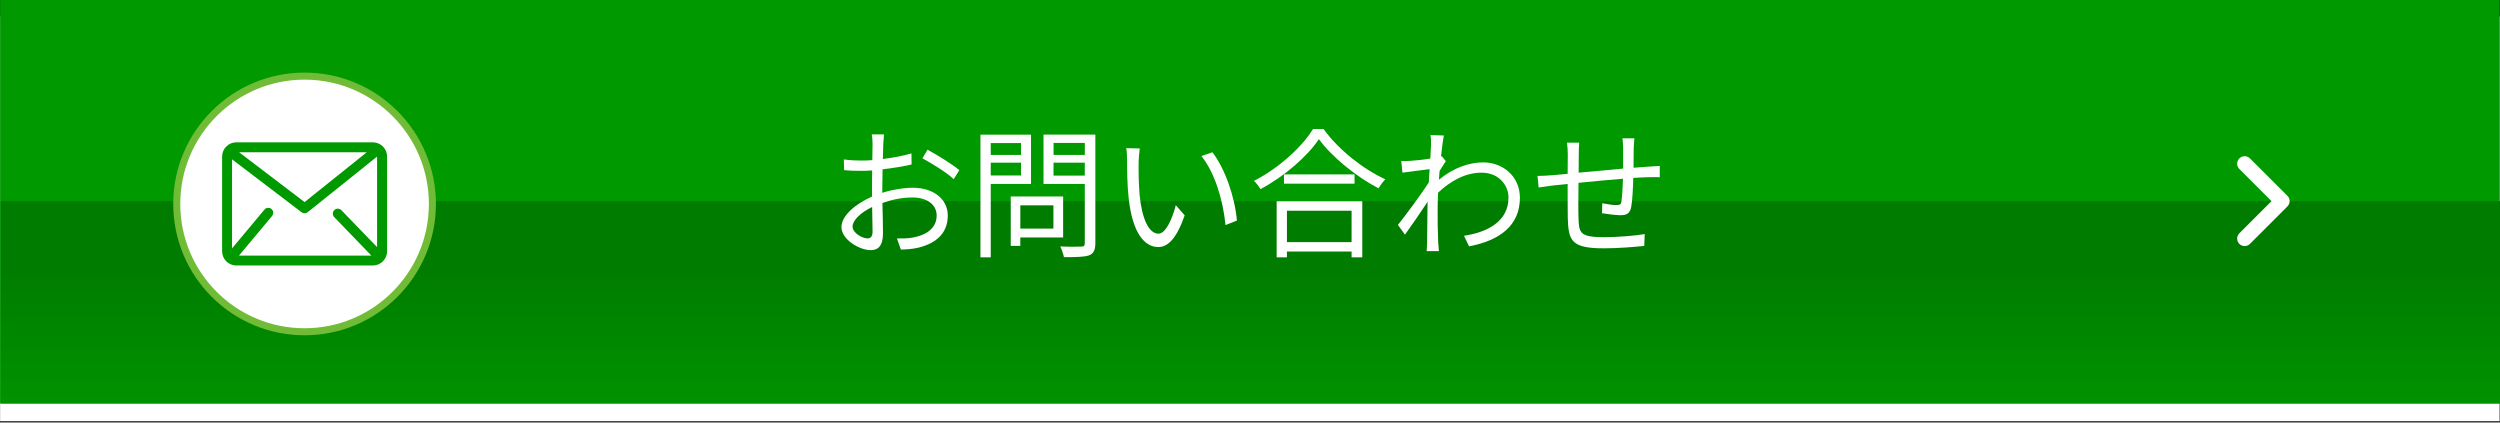
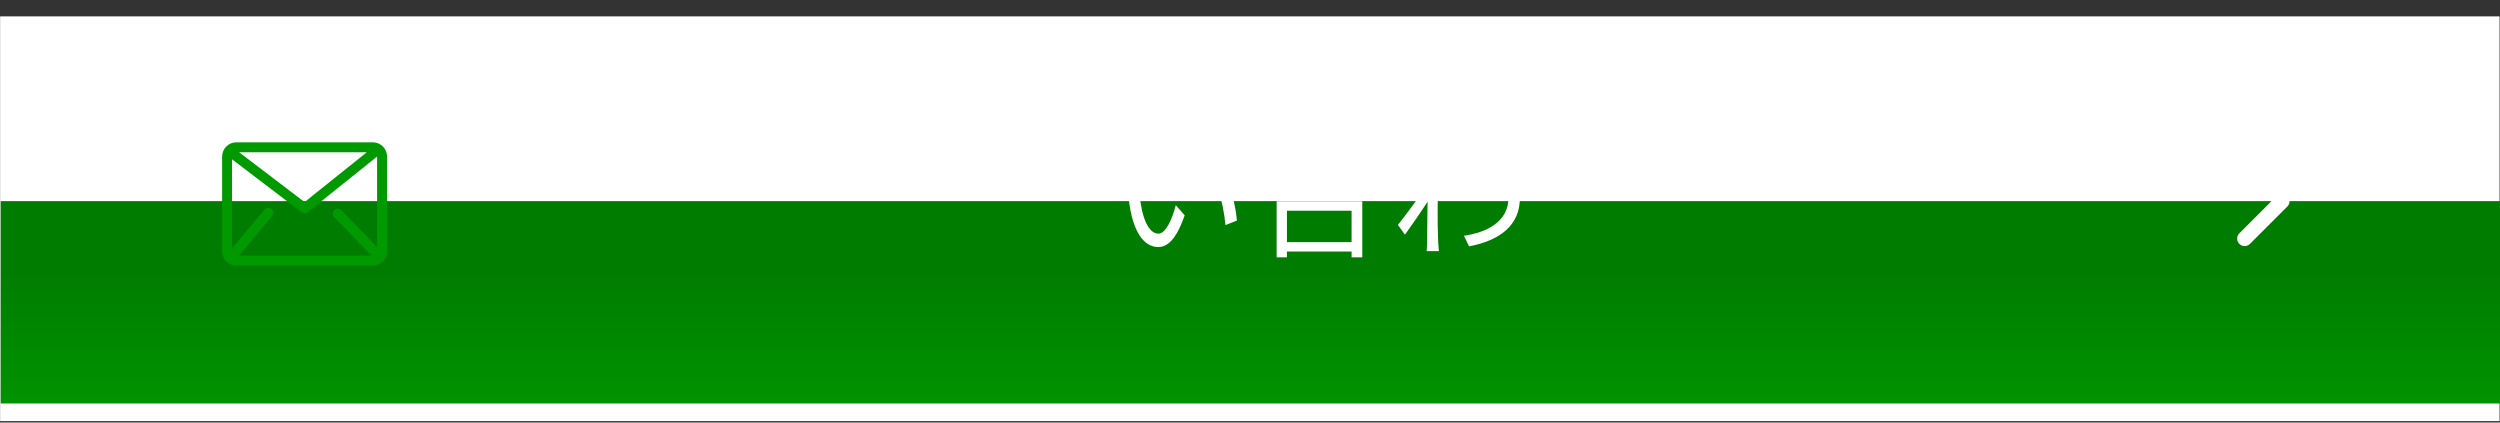
<svg xmlns="http://www.w3.org/2000/svg" version="1.1" id="レイヤー_1" x="0px" y="0px" viewBox="0 0 710 120" style="enable-background:new 0 0 710 120;" xml:space="preserve">
  <rect x="0" y="0" width="710" height="120" fill="#333333" stroke="none" />
  <style type="text/css">
	.st0{opacity:0.7;fill:#71BC36;}
	.st1{fill:#FFFFFF;}
	.st2{fill:url(#SVGID_1_);}
	.st3{fill:none;stroke:#009900;stroke-width:4.252;stroke-linecap:round;stroke-linejoin:round;stroke-miterlimit:10;}
	.st4{fill:#009900;stroke:#71BC36;stroke-miterlimit:10;}
	.st5{fill:#009900;}
	.st6{fill:url(#SVGID_2_);}
	.st7{fill:none;stroke:#FFFFFF;stroke-width:4.252;stroke-linecap:round;stroke-linejoin:round;stroke-miterlimit:10;}
	.st8{fill:#FFFFFF;stroke:#71BC36;stroke-miterlimit:10;}
	.st9{fill:#333333;}
	.st10{fill:url(#SVGID_3_);}
	.st11{fill:#FFFFFF;stroke:#B5B5B6;stroke-width:2;stroke-miterlimit:10;}
	.st12{fill:url(#SVGID_4_);}
	.st13{fill:#FFFFFF;stroke:#71BC36;stroke-width:2;stroke-miterlimit:10;}
</style>
  <g>
    <rect x="0.03" y="4.65" class="st1" width="709.84" height="114.94" />
  </g>
  <g>
-     <rect x="0.03" y="-0.35" class="st5" width="709.84" height="114.94" />
-   </g>
+     </g>
  <g>
    <linearGradient id="SVGID_1_" gradientUnits="userSpaceOnUse" x1="355.111" y1="124.741" x2="355.111" y2="77.389">
      <stop offset="0" style="stop-color:#009900" />
      <stop offset="1" style="stop-color:#007D00" />
    </linearGradient>
    <rect x="0.19" y="57.12" class="st2" width="709.84" height="57.47" />
  </g>
  <polyline class="st7" points="637.48,67.76 648.12,57.12 637.48,46.49 " />
-   <circle class="st13" cx="86.5" cy="57.92" r="36.3" />
  <g>
    <g>
      <path class="st5" d="M105.9,40.42H67.11c-2.22,0-4.03,1.82-4.03,4.03v26.92c0,2.22,1.82,4.03,4.03,4.03h38.79    c2.22,0,4.03-1.82,4.03-4.03V44.46C109.93,42.24,108.12,40.42,105.9,40.42z M96.95,59.69c-0.54-0.56-1.43-0.58-2-0.03    c-0.56,0.54-0.58,1.44-0.03,2l10.56,10.94H67.86l9.41-11.26c0.5-0.6,0.42-1.49-0.18-1.99c-0.6-0.5-1.49-0.42-1.99,0.18L65.9,70.54    V45.25l19.76,15.04c0,0,0,0,0,0l0.01,0.01c0.01,0.01,0.02,0.01,0.02,0.01c0.1,0.08,0.22,0.13,0.34,0.18    c0.03,0.01,0.07,0.02,0.1,0.03c0.13,0.04,0.26,0.06,0.39,0.06c0,0,0,0,0,0h0h0c0,0,0,0,0,0c0.14,0,0.27-0.03,0.4-0.07    c0.04-0.01,0.07-0.02,0.1-0.04c0.13-0.05,0.25-0.11,0.36-0.2c0,0,0.01,0,0.01-0.01l19.7-15.79v25.71L96.95,59.69z M86.5,57.39    L67.92,43.25h36.23L86.5,57.39z" />
    </g>
  </g>
  <g>
-     <path class="st1" d="M250.57,54.76c3-0.96,6.08-1.44,8.68-1.44c5.76,0,9.92,3.16,9.92,7.88c0,4.8-3,7.84-8.44,9.16   c-1.76,0.4-3.52,0.48-4.88,0.52l-1.12-3.16c1.48,0,3.12,0.04,4.64-0.28c3.48-0.64,6.64-2.52,6.64-6.2c0-3.36-3.04-5.16-6.8-5.16   c-2.96,0-5.76,0.56-8.6,1.56c0.08,3.36,0.16,6.84,0.16,8.56c0,3.68-1.4,4.84-3.52,4.84c-3.12,0-8.28-3-8.28-6.56   c0-3.24,4.12-6.68,8.68-8.64V53.6c0-1.6,0-3.44,0.04-5.2c-1.08,0.08-2.08,0.12-2.92,0.12c-1.8,0-3.52-0.04-5.04-0.2l-0.08-3.04   c2.16,0.28,3.6,0.32,5.04,0.32c0.92,0,1.96-0.04,3.04-0.12c0.04-2.08,0.08-3.8,0.08-4.52c0-0.8-0.08-2.12-0.24-2.8h3.48   c-0.08,0.72-0.16,1.8-0.2,2.72c-0.04,0.96-0.08,2.52-0.12,4.28c2.88-0.36,5.88-0.92,8.12-1.6l0.04,3.16   c-2.32,0.52-5.36,1.04-8.24,1.36c-0.04,1.88-0.08,3.76-0.08,5.36V54.76z M247.81,65.79c0-1.44-0.08-4.12-0.12-7   c-3.2,1.52-5.56,3.76-5.56,5.56c0,1.8,2.72,3.36,4.28,3.36C247.33,67.71,247.81,67.03,247.81,65.79z M263.41,42.52   c2.8,1.48,7.12,4.2,9.04,5.8l-1.6,2.56c-1.96-1.88-6.36-4.56-8.88-5.92L263.41,42.52z" />
-     <path class="st1" d="M281.37,52.24v20.84h-2.92V38.24h14.36v14H281.37z M281.37,40.64V44h8.6v-3.36H281.37z M289.97,49.84V46.2   h-8.6v3.64H289.97z M289.77,67.43v2.4h-2.72V55.8h14.88v11.64H289.77z M289.77,58.32v6.6h9.4v-6.6H289.77z M311.08,69.03   c0,1.96-0.48,2.96-1.76,3.48c-1.4,0.48-3.68,0.52-7.16,0.52c-0.16-0.84-0.64-2.24-1.04-3.04c2.6,0.12,5.2,0.08,6,0.04   c0.72,0,0.96-0.24,0.96-1v-16.8h-11.72v-14h14.72V69.03z M299.21,40.6V44h8.88v-3.4H299.21z M308.08,49.88V46.2h-8.88v3.68H308.08z   " />
    <path class="st1" d="M323.37,46c-0.04,2.48,0,6.12,0.28,9.36c0.64,6.64,2.56,11,5.36,11c2.04,0,3.88-4.08,4.92-8.08l2.52,2.88   c-2.36,6.72-4.8,9-7.52,9c-3.72,0-7.32-3.72-8.4-14c-0.4-3.44-0.44-8.24-0.44-10.56c0-0.92-0.04-2.56-0.24-3.52l3.84,0.08   C323.53,43.12,323.41,44.96,323.37,46z M351.28,62.64l-3.24,1.28c-0.68-7.12-3.08-14.96-6.84-19.6l3.12-1.08   C347.88,47.84,350.72,55.96,351.28,62.64z" />
    <path class="st1" d="M375.89,36.64c4.24,5.88,11.28,11.44,17.56,14.28c-0.72,0.68-1.44,1.72-1.96,2.56   c-6.2-3.24-13.2-8.84-16.92-13.96c-3.28,4.88-9.76,10.56-16.6,14.2c-0.36-0.68-1.16-1.72-1.84-2.36   c6.96-3.52,13.64-9.6,16.76-14.72H375.89z M362.57,57.16h24.32v15.92h-3.04v-1.64h-18.36v1.64h-2.92V57.16z M384.69,49.52v2.64   h-20.04v-2.64H384.69z M365.49,59.84v8.92h18.36v-8.92H365.49z" />
    <path class="st1" d="M410.61,45.76c-0.48,0.72-1.16,1.8-1.76,2.76c-0.08,0.8-0.12,1.68-0.2,2.52c4.36-3.56,8.8-4.92,12.56-4.92   c5.52,0,10.4,3.84,10.44,10c0.04,7.96-5.8,12.2-14.44,13.84l-1.44-3c6.68-1,12.68-4.08,12.64-10.92c0-3.04-2.4-7-7.64-7   c-4.56,0-8.76,2.28-12.36,5.68c-0.08,1.64-0.12,3.24-0.12,4.64c0,3.6,0,6,0.16,9.56c0.04,0.68,0.12,1.68,0.2,2.4h-3.48   c0.04-0.56,0.12-1.72,0.12-2.36c0.04-3.8,0.04-5.76,0.12-10.16c0-0.4,0.04-0.92,0.04-1.52c-1.92,2.92-4.52,6.72-6.44,9.36l-2-2.76   c2.2-2.76,6.76-8.92,8.76-12.04c0.08-1.28,0.16-2.56,0.24-3.8c-1.8,0.2-5.24,0.68-7.72,1l-0.32-3.32c0.88,0.04,1.64,0.04,2.6-0.04   c1.28-0.08,3.6-0.32,5.64-0.64c0.12-1.88,0.2-3.28,0.2-3.72c0-0.92,0.04-1.96-0.16-2.96l3.8,0.12c-0.2,0.96-0.52,3.2-0.8,5.96   l0.2-0.08L410.61,45.76z" />
-     <path class="st1" d="M464.17,39.28c-0.08,0.64-0.16,2-0.2,2.84c0,1.8-0.04,3.76-0.04,5.52c1.56-0.12,3.04-0.24,4.32-0.32   c1.04-0.04,2.16-0.12,3.12-0.2v3.2c-0.64-0.04-2.12,0-3.12,0c-1.16,0.04-2.68,0.08-4.4,0.2c-0.08,2.92-0.24,6.48-0.6,8.32   c-0.36,1.76-1.24,2.28-3.04,2.28c-1.44,0-4.16-0.4-5.24-0.56l0.08-2.84c1.36,0.28,3.04,0.52,3.96,0.52c0.96,0,1.36-0.16,1.48-1.04   c0.2-1.32,0.36-3.96,0.44-6.44c-4.08,0.32-8.72,0.76-12.64,1.16c-0.04,4.08-0.08,8.2,0,9.72c0.12,4.28,0.16,5.72,7.04,5.72   c4.28,0,9.2-0.44,11.76-0.88l-0.12,3.36c-2.64,0.28-7.48,0.68-11.48,0.68c-9.16,0-10.04-2.12-10.24-8.44   c-0.04-1.72-0.04-5.88-0.04-9.84l-4.2,0.44c-1.24,0.16-2.96,0.4-4.04,0.56l-0.32-3.28c1.2,0,2.68-0.08,4.12-0.2   c1-0.08,2.56-0.24,4.44-0.4l0.04-5.52c0-1.2-0.08-2.12-0.24-3.32h3.48c-0.08,0.88-0.12,1.96-0.12,3.2l-0.04,5.32   c3.84-0.36,8.44-0.8,12.64-1.16v-5.64c0-0.88-0.08-2.28-0.2-2.96H464.17z" />
  </g>
</svg>